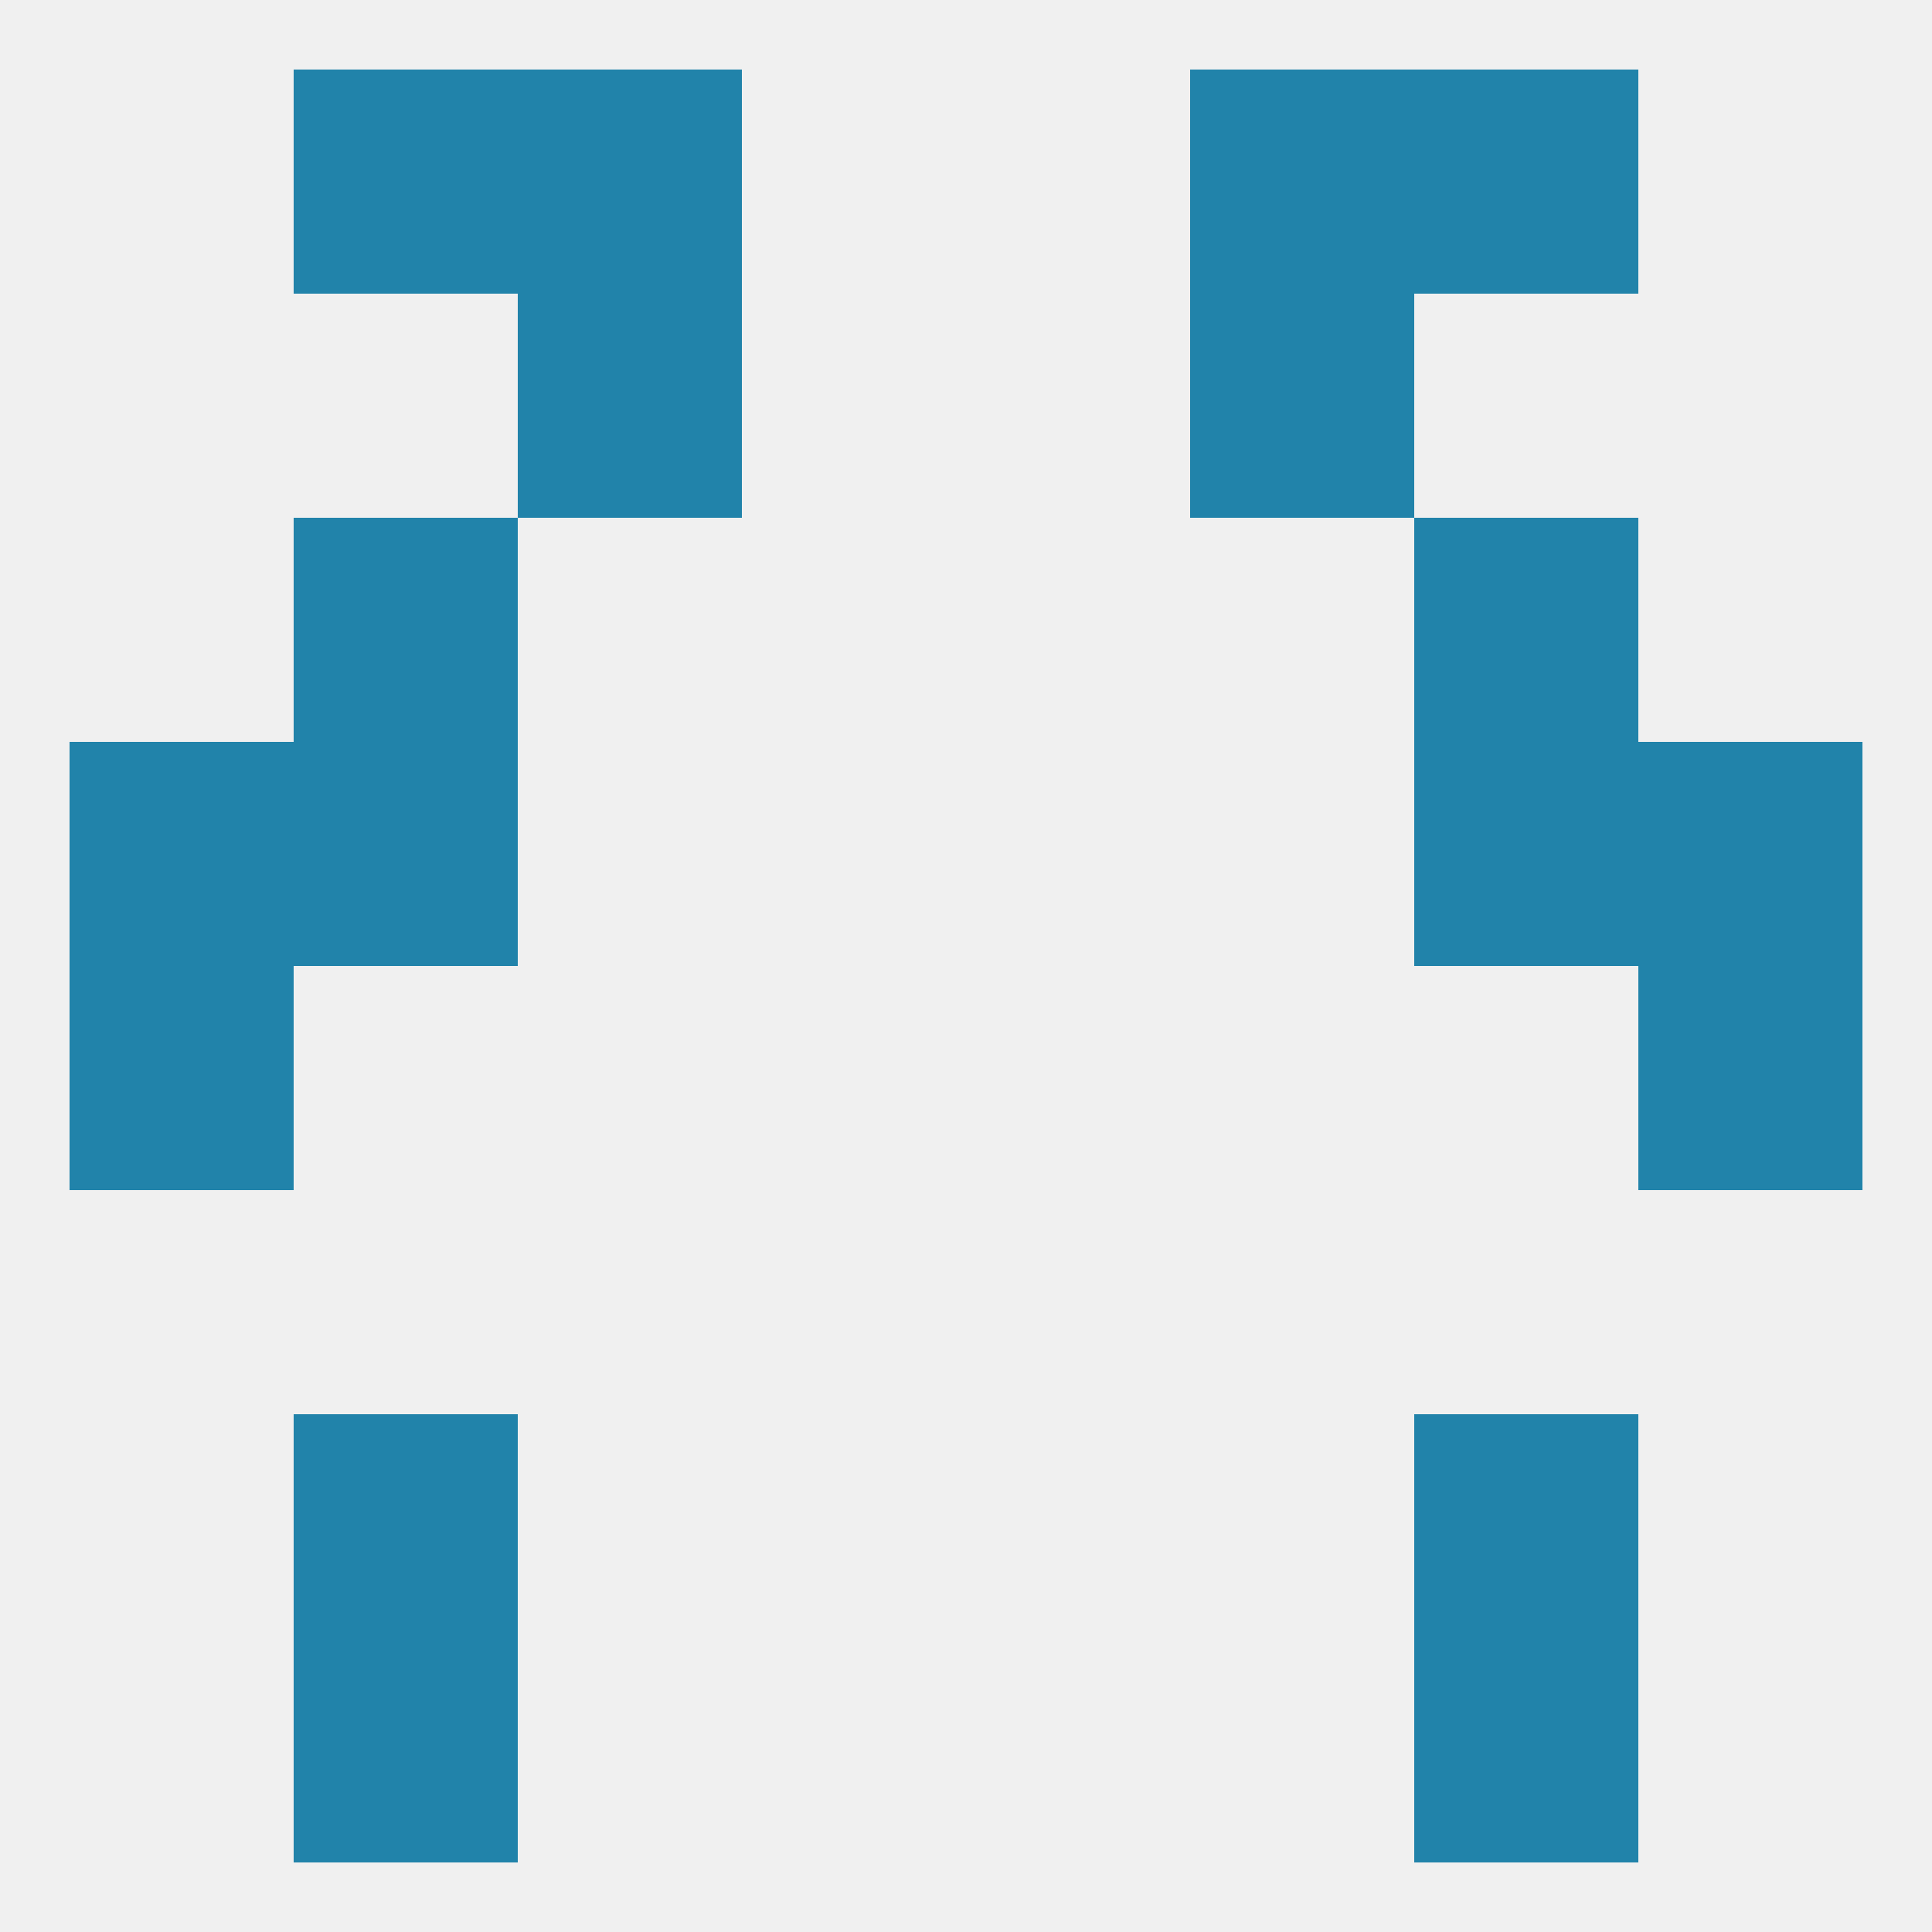
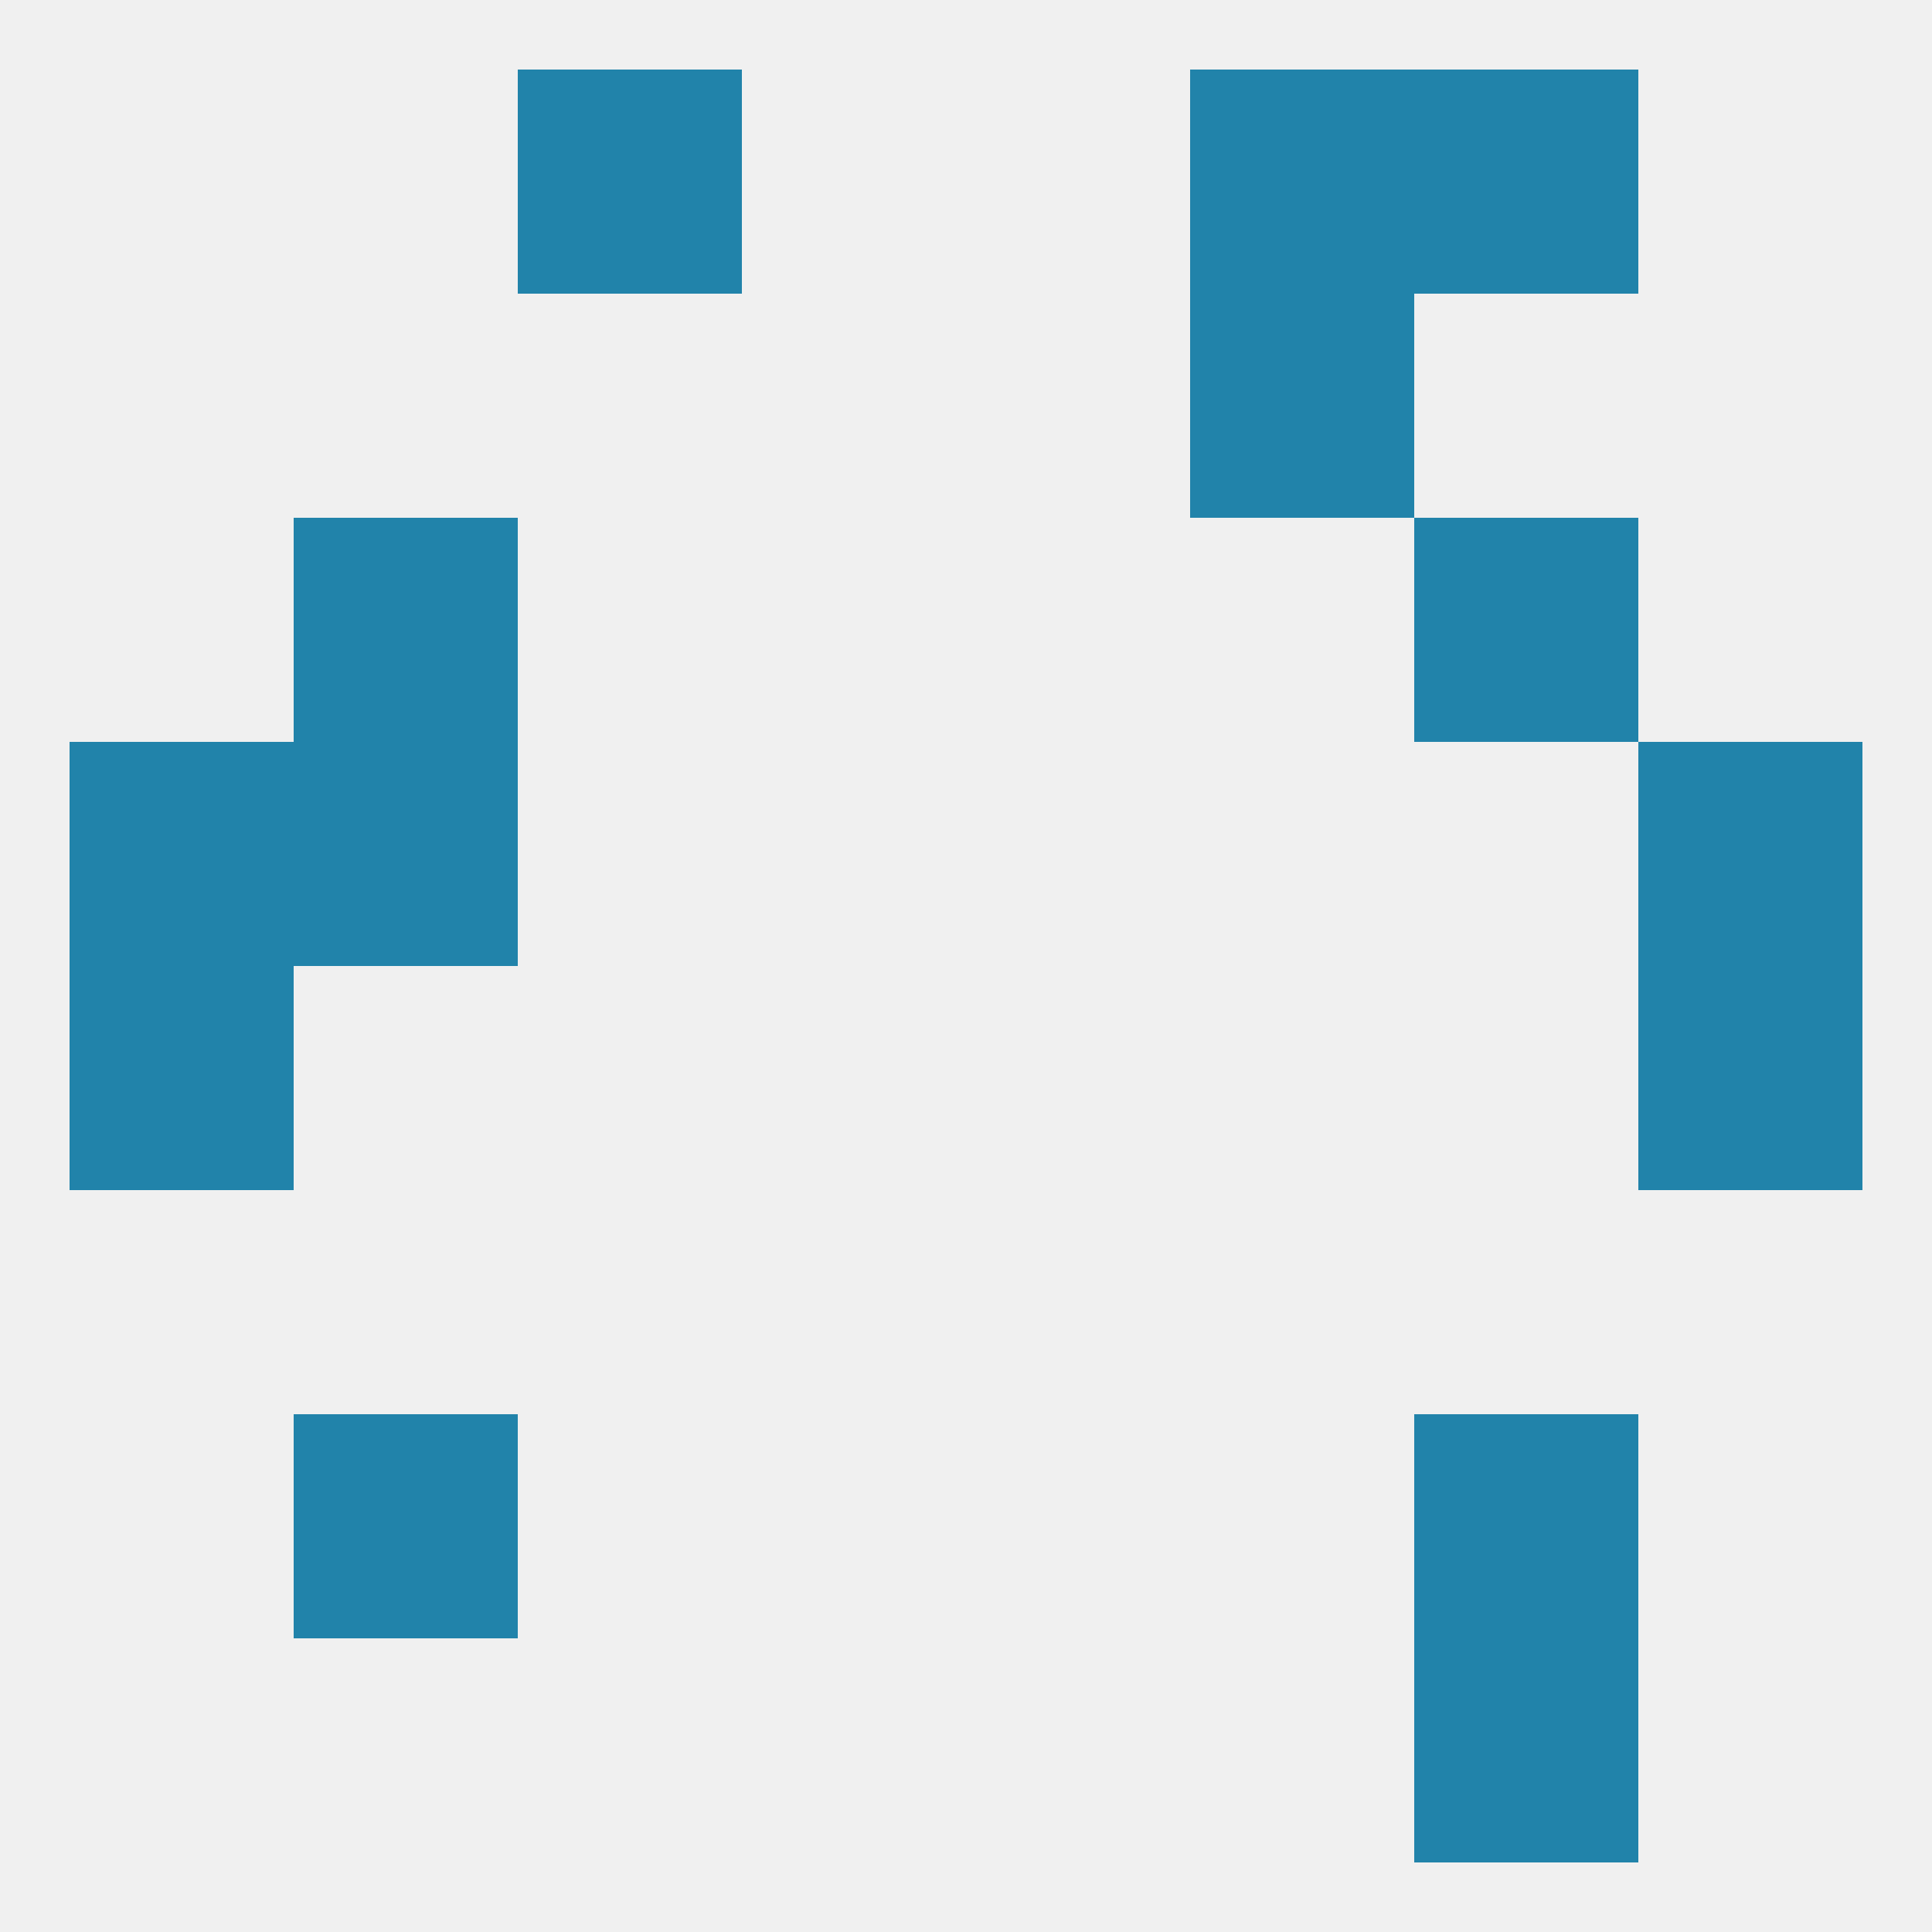
<svg xmlns="http://www.w3.org/2000/svg" version="1.1" baseprofile="full" width="250" height="250" viewBox="0 0 250 250">
  <rect width="100%" height="100%" fill="rgba(240,240,240,255)" />
  <rect x="9" y="125" width="29" height="29" fill="rgba(33,131,170,255)" />
  <rect x="212" y="125" width="29" height="29" fill="rgba(33,131,170,255)" />
  <rect x="38" y="96" width="29" height="29" fill="rgba(33,131,170,255)" />
-   <rect x="183" y="96" width="29" height="29" fill="rgba(33,131,170,255)" />
  <rect x="9" y="96" width="29" height="29" fill="rgba(33,131,170,255)" />
  <rect x="212" y="96" width="29" height="29" fill="rgba(33,131,170,255)" />
  <rect x="38" y="67" width="29" height="29" fill="rgba(33,131,170,255)" />
  <rect x="183" y="67" width="29" height="29" fill="rgba(33,131,170,255)" />
  <rect x="154" y="38" width="29" height="29" fill="rgba(33,131,170,255)" />
-   <rect x="67" y="38" width="29" height="29" fill="rgba(33,131,170,255)" />
  <rect x="67" y="9" width="29" height="29" fill="rgba(33,131,170,255)" />
  <rect x="154" y="9" width="29" height="29" fill="rgba(33,131,170,255)" />
-   <rect x="38" y="9" width="29" height="29" fill="rgba(33,131,170,255)" />
  <rect x="183" y="9" width="29" height="29" fill="rgba(33,131,170,255)" />
  <rect x="38" y="183" width="29" height="29" fill="rgba(33,131,170,255)" />
  <rect x="183" y="183" width="29" height="29" fill="rgba(33,131,170,255)" />
-   <rect x="38" y="212" width="29" height="29" fill="rgba(33,131,170,255)" />
  <rect x="183" y="212" width="29" height="29" fill="rgba(33,131,170,255)" />
</svg>